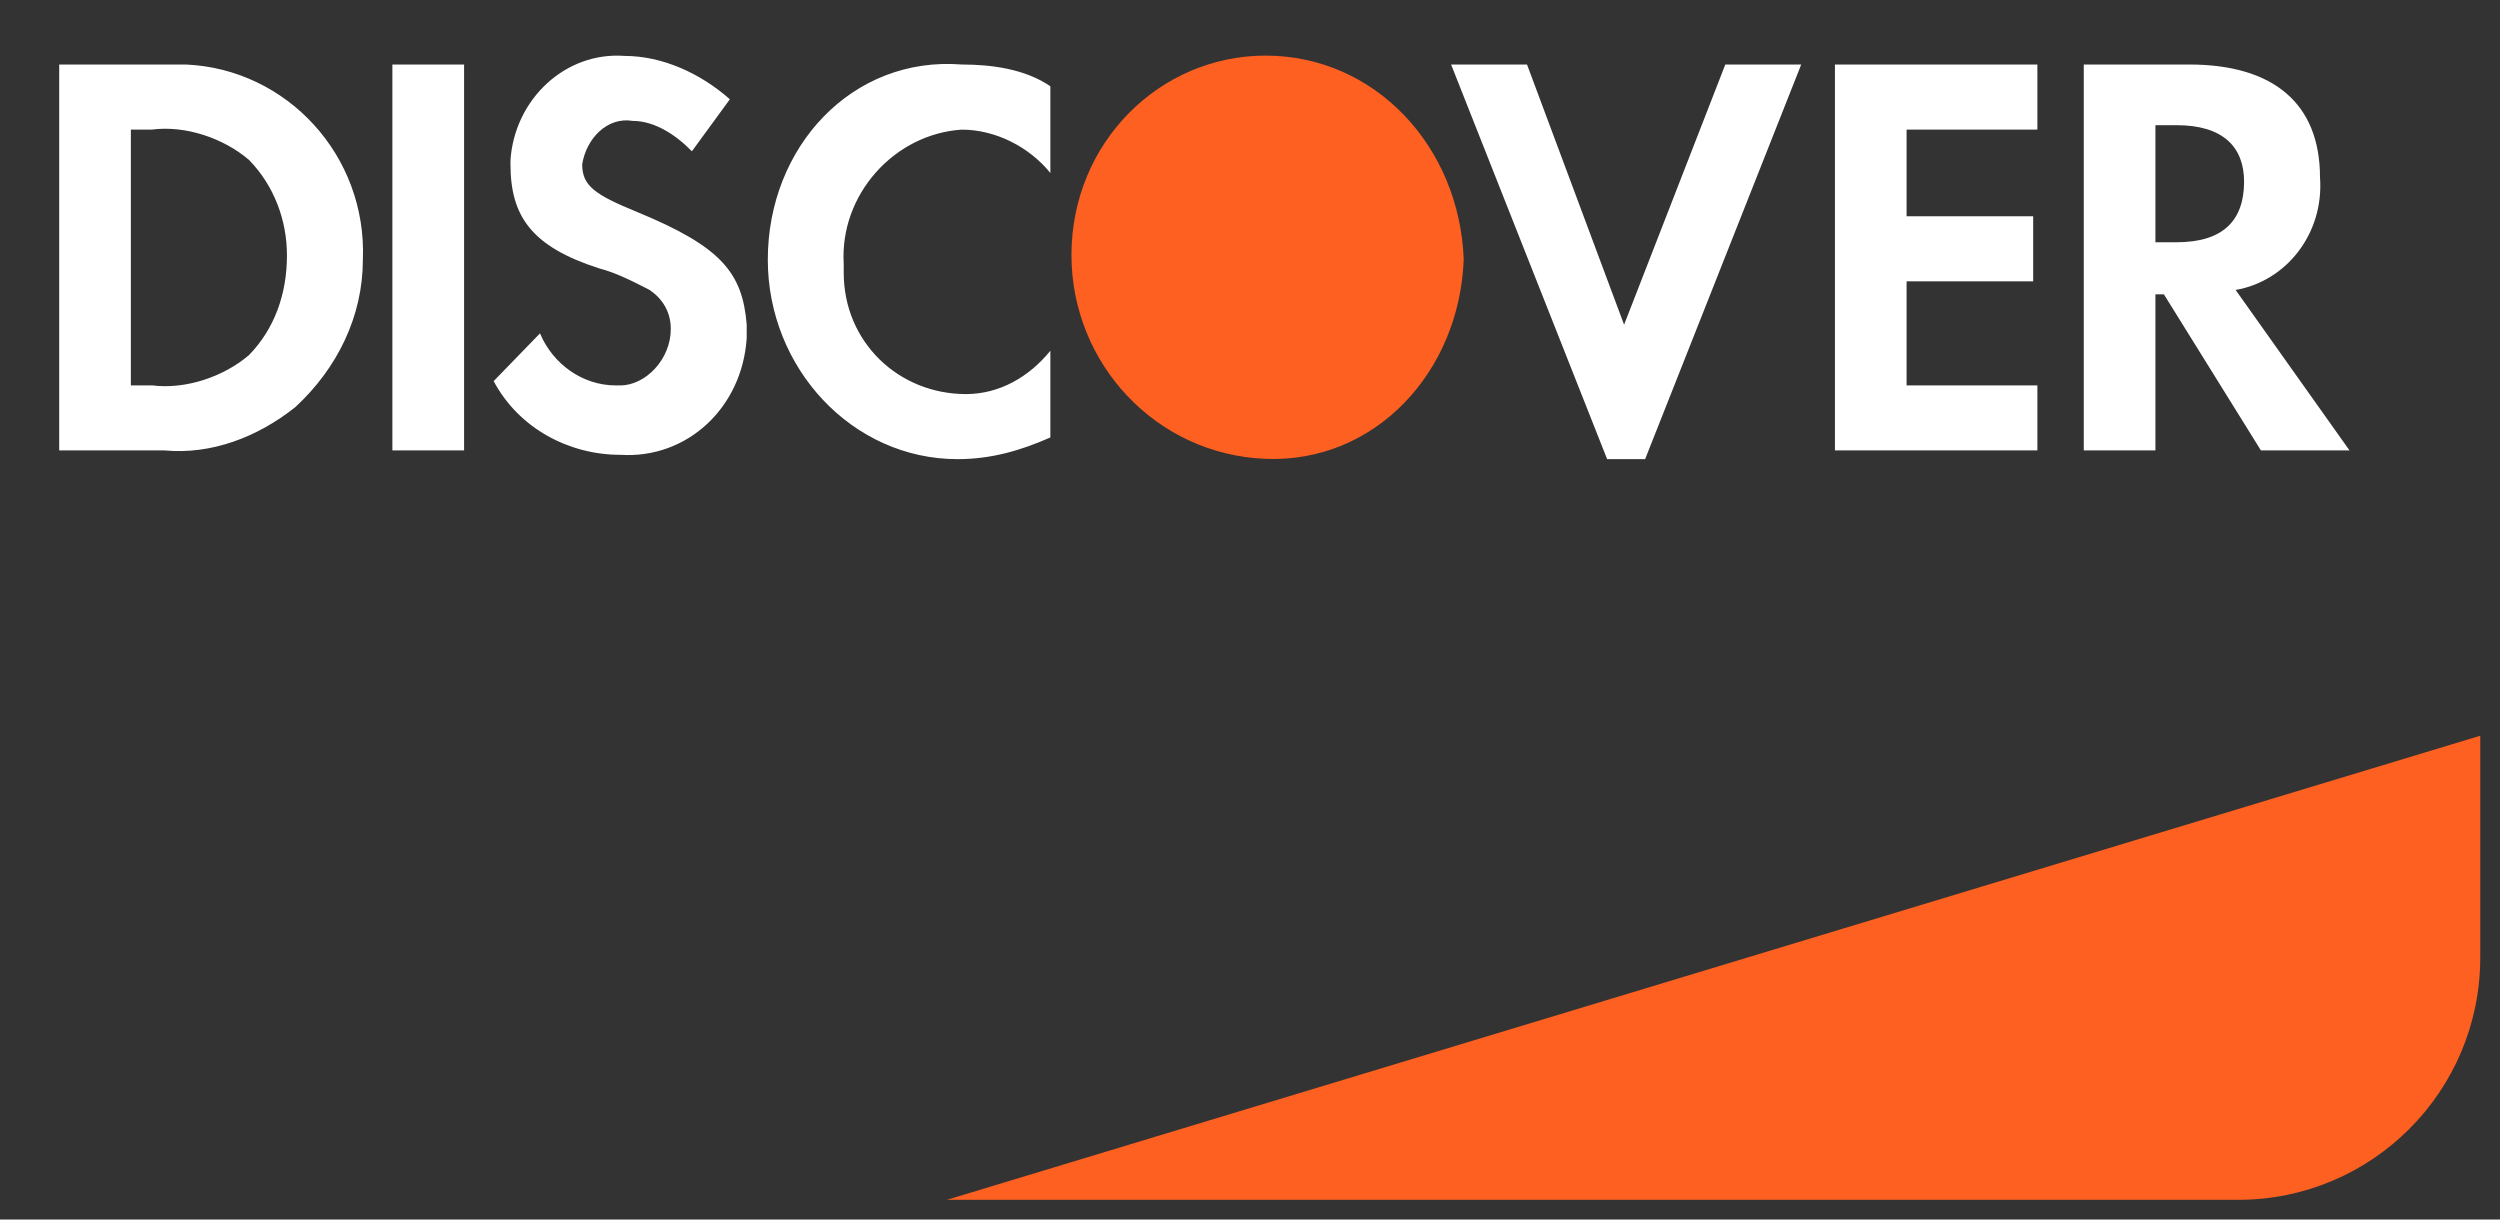
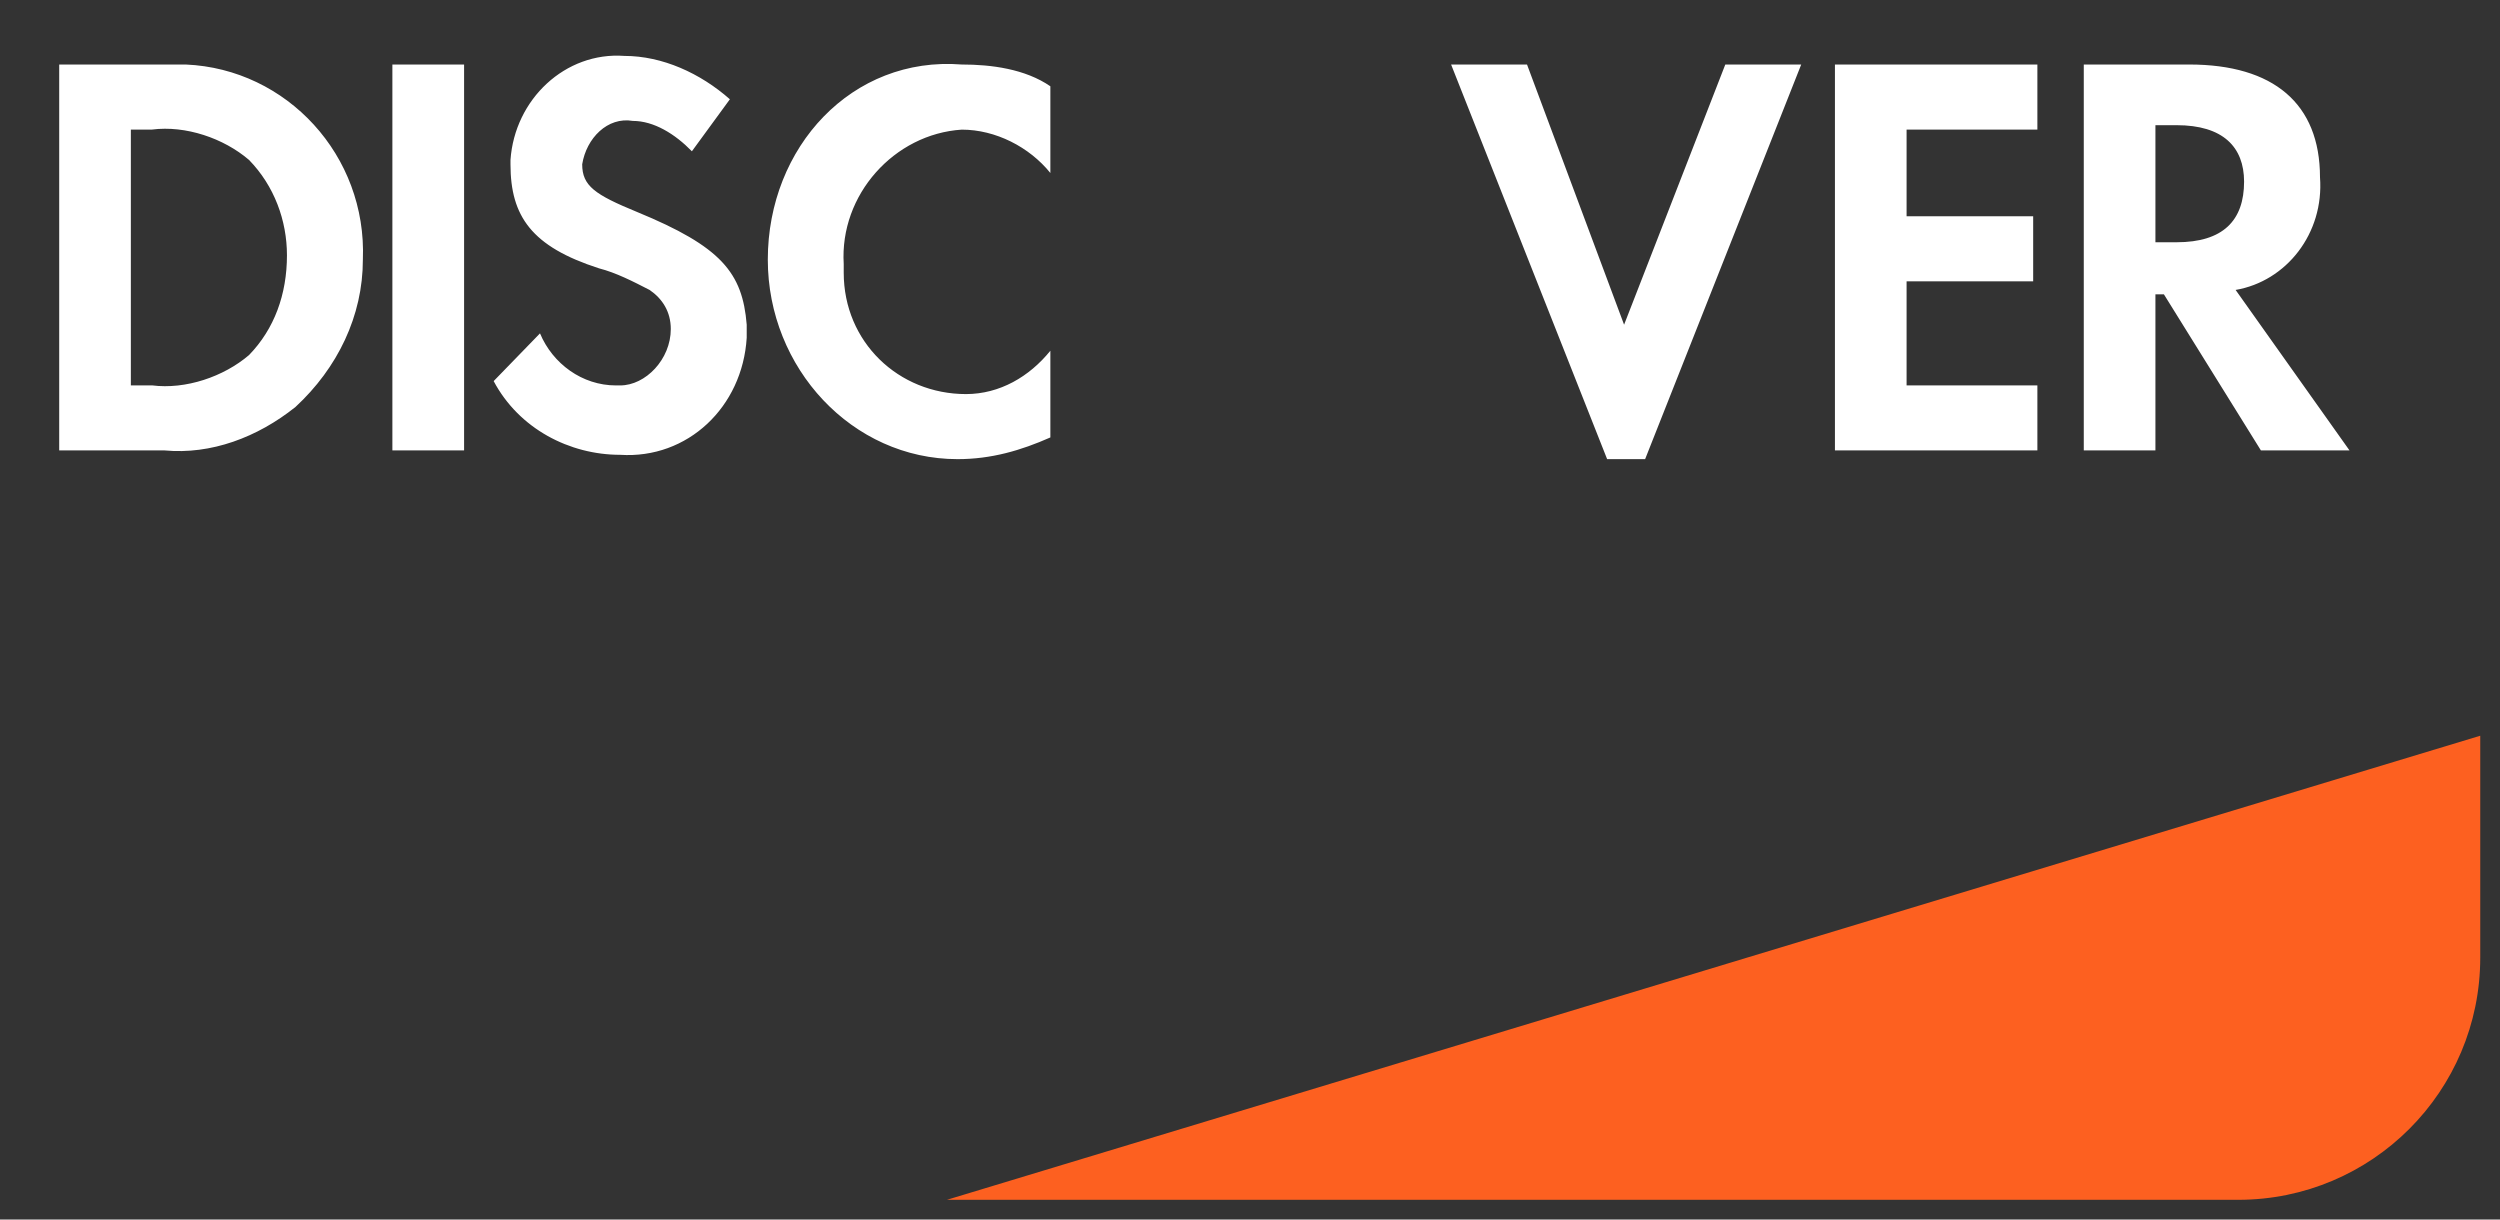
<svg xmlns="http://www.w3.org/2000/svg" width="41" height="20" viewBox="0 0 41 20" fill="none">
  <rect x="0" y="0" width="41" height="20" fill="#333333" stroke="none" />
  <path d="M15.529 19.677L40.676 12.066V15.706C40.676 17.899 38.899 19.677 36.706 19.677H15.529Z" fill="#FD6020" />
  <path d="M15.773 1.058C16.258 1.058 16.811 1.13 17.226 1.415V2.837C16.881 2.41 16.327 2.126 15.773 2.126C14.667 2.197 13.768 3.192 13.837 4.33V4.472C13.837 5.61 14.736 6.463 15.843 6.463C16.396 6.462 16.881 6.178 17.226 5.752V7.174C16.742 7.388 16.257 7.53 15.704 7.53C13.975 7.53 12.592 6.036 12.592 4.258C12.592 2.41 13.975 0.916 15.773 1.058ZM26.635 5.325L28.295 1.058H29.54L26.98 7.53H26.357L23.798 1.058H25.043L26.635 5.325ZM10.24 0.917C10.863 0.917 11.486 1.201 11.97 1.628L11.347 2.481C11.07 2.197 10.724 1.983 10.378 1.983C9.963 1.912 9.617 2.267 9.548 2.694C9.548 3.049 9.756 3.192 10.447 3.476C11.83 4.045 12.177 4.472 12.246 5.325V5.539C12.177 6.676 11.277 7.53 10.171 7.459C9.341 7.459 8.511 7.032 8.096 6.25L8.856 5.467C9.064 5.965 9.548 6.321 10.101 6.321H10.171C10.586 6.321 11.001 5.894 11.001 5.396C11.001 5.112 10.863 4.899 10.655 4.756C10.379 4.614 10.102 4.472 9.825 4.401C8.718 4.045 8.372 3.547 8.372 2.694V2.623C8.441 1.627 9.272 0.846 10.24 0.917ZM3.046 1.058C4.706 1.129 6.02 2.552 5.951 4.258C5.951 5.182 5.536 6.036 4.845 6.675C4.222 7.173 3.461 7.458 2.7 7.387H0.971V1.058H3.046ZM7.611 7.387H6.435V1.058H7.611V7.387ZM33.413 2.126H31.268V3.547H33.344V4.614H31.268V6.321H33.413V7.387H30.093V1.058H33.413V2.126ZM35.903 1.058C37.286 1.058 38.047 1.698 38.048 2.907C38.117 3.831 37.494 4.613 36.664 4.755L38.532 7.387H37.079L35.488 4.827H35.349V7.387H34.174V1.058H35.903ZM2.492 2.125H2.146V6.32H2.492C3.045 6.391 3.669 6.178 4.084 5.823C4.499 5.396 4.706 4.827 4.706 4.187C4.706 3.618 4.499 3.049 4.084 2.623C3.669 2.267 3.045 2.054 2.492 2.125ZM35.349 3.973H35.696C36.457 3.973 36.803 3.618 36.803 2.978C36.802 2.41 36.457 2.053 35.696 2.053H35.349V3.973Z" fill="white" />
-   <path fill-rule="evenodd" clip-rule="evenodd" d="M20.754 0.912C19.025 0.912 17.572 2.334 17.572 4.183C17.572 5.96 18.956 7.454 20.754 7.525C22.553 7.596 23.936 6.103 24.005 4.254C23.936 2.405 22.553 0.912 20.754 0.912V0.912Z" fill="#FD6020" />
</svg>